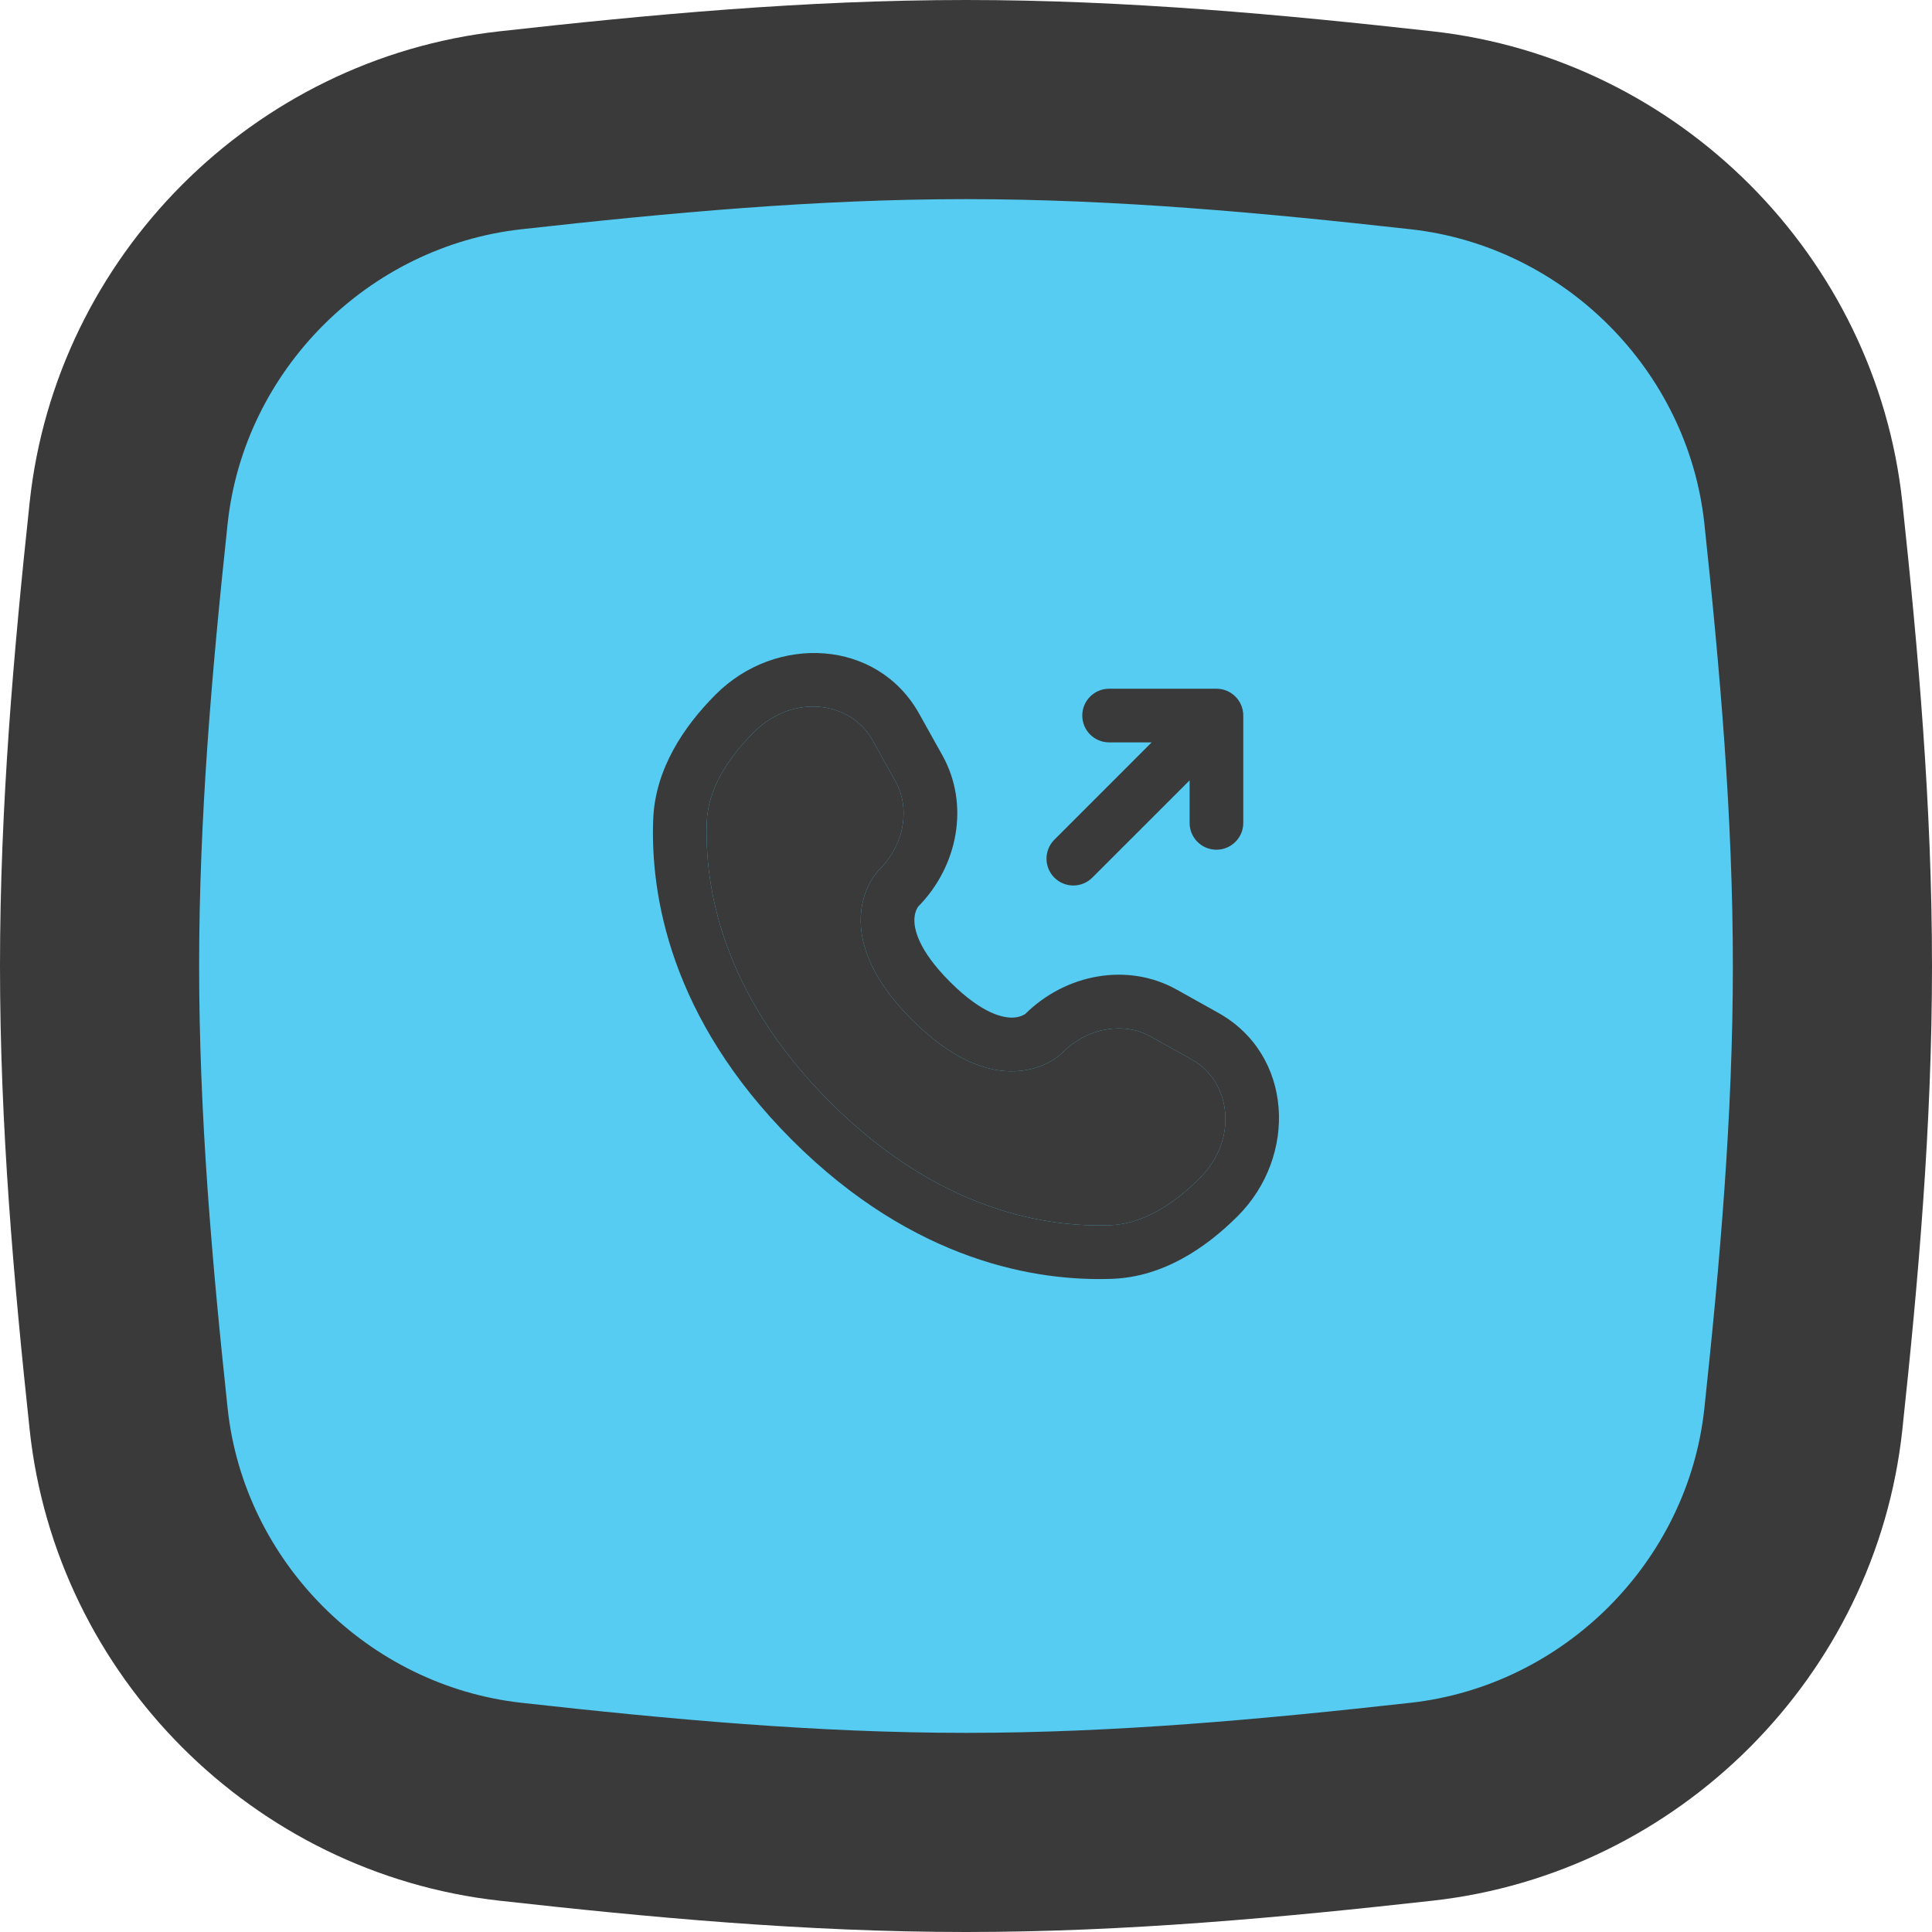
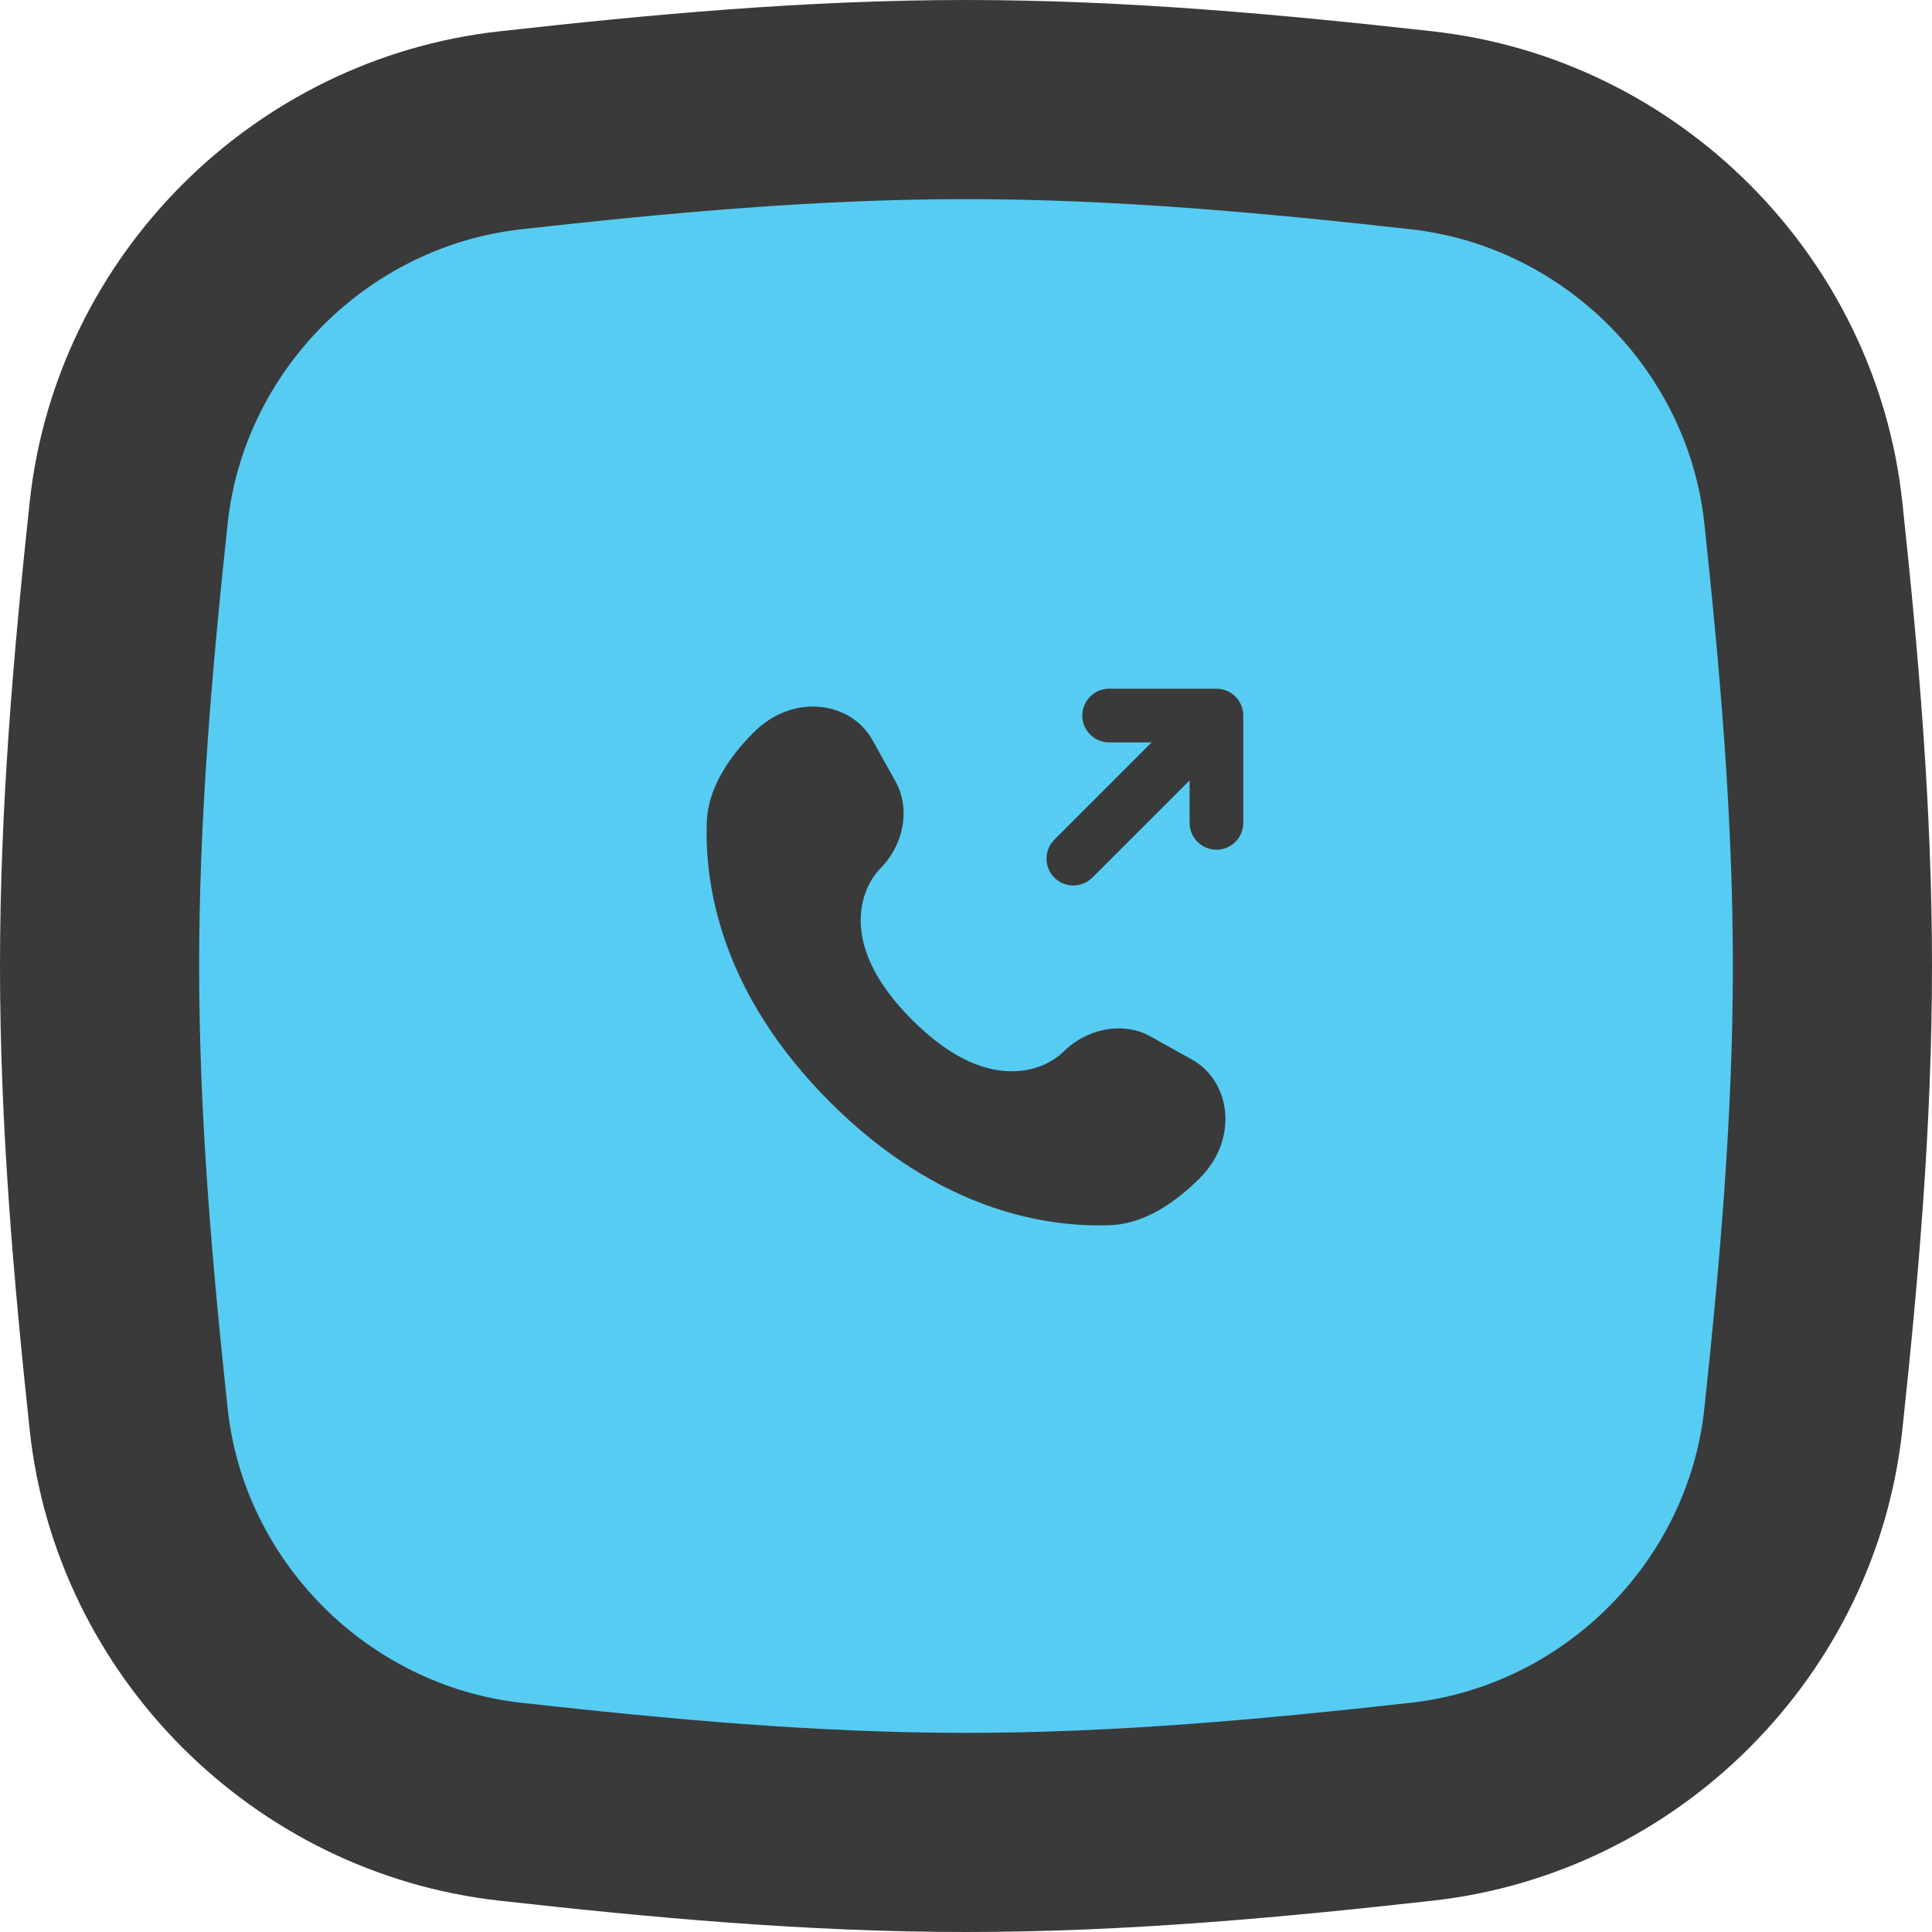
<svg xmlns="http://www.w3.org/2000/svg" width="54" height="54" viewBox="0 0 54 54" fill="none">
  <path d="M3.596 39.664C4.194 45.246 8.683 49.736 14.263 50.358C18.407 50.82 22.662 51.217 27 51.217C31.338 51.217 35.594 50.82 39.738 50.358C45.317 49.736 49.807 45.246 50.404 39.664C50.845 35.544 51.217 31.313 51.217 27C51.217 22.687 50.845 18.456 50.404 14.335C49.807 8.753 45.317 4.263 39.738 3.641C35.594 3.179 31.338 2.783 27 2.783C22.662 2.783 18.407 3.179 14.263 3.641C8.683 4.263 4.194 8.753 3.596 14.335C3.155 18.456 2.783 22.687 2.783 27C2.783 31.313 3.155 35.544 3.596 39.664Z" fill="#56CCF2" />
  <path fill-rule="evenodd" clip-rule="evenodd" d="M27 5.566C22.821 5.566 18.691 5.948 14.571 6.408C10.283 6.885 6.821 10.354 6.363 14.631C5.925 18.726 5.566 22.838 5.566 27C5.566 31.162 5.925 35.275 6.363 39.369C6.821 43.646 10.283 47.114 14.571 47.593C18.691 48.052 22.821 48.434 27 48.434C31.179 48.434 35.309 48.052 39.429 47.593C43.717 47.114 47.179 43.646 47.637 39.369C48.075 35.275 48.434 31.162 48.434 27C48.434 22.838 48.075 18.726 47.637 14.631C47.179 10.354 43.717 6.885 39.429 6.408C35.309 5.948 31.179 5.566 27 5.566ZM13.954 0.876C18.122 0.411 22.502 0 27 0C31.498 0 35.878 0.411 40.046 0.876C46.916 1.642 52.434 7.153 53.171 14.039C53.615 18.187 54 22.535 54 27C54 31.465 53.615 35.813 53.171 39.961C52.434 46.847 46.916 52.358 40.046 53.124C35.878 53.589 31.498 54 27 54C22.502 54 18.122 53.589 13.954 53.124C7.083 52.358 1.566 46.847 0.829 39.961C0.385 35.813 0 31.465 0 27C0 22.535 0.385 18.187 0.829 14.039C1.566 7.153 7.083 1.642 13.954 0.876Z" fill="#3A3A3A" />
-   <path fill-rule="evenodd" clip-rule="evenodd" d="M25.692 19.951C24.523 17.855 21.688 17.727 20.008 19.407C19.109 20.305 18.31 21.5 18.257 22.905C18.178 24.986 18.716 28.441 22.137 31.863C25.559 35.284 29.014 35.822 31.095 35.743C32.499 35.69 33.694 34.891 34.593 33.992C36.273 32.312 36.145 29.477 34.049 28.308L32.886 27.658C31.518 26.895 29.791 27.22 28.659 28.338C28.638 28.353 28.523 28.432 28.322 28.442C28.066 28.454 27.473 28.363 26.555 27.445C25.636 26.527 25.545 25.934 25.558 25.678C25.568 25.477 25.647 25.362 25.662 25.341C26.78 24.209 27.105 22.482 26.341 21.114L25.692 19.951ZM21.068 20.468C22.174 19.362 23.784 19.608 24.383 20.682L25.032 21.845C25.435 22.568 25.298 23.584 24.584 24.297C24.515 24.367 24.099 24.813 24.06 25.604C24.02 26.415 24.384 27.396 25.494 28.506C26.604 29.616 27.585 29.98 28.395 29.94C29.186 29.902 29.632 29.486 29.702 29.416C30.416 28.703 31.432 28.564 32.155 28.968L33.318 29.617C34.392 30.216 34.638 31.826 33.532 32.932C32.757 33.707 31.901 34.211 31.038 34.244C29.303 34.31 26.277 33.881 23.198 30.802C20.119 27.723 19.69 24.697 19.756 22.962C19.789 22.099 20.293 21.243 21.068 20.468Z" fill="#3A3A3A" />
  <path d="M31 19.25C30.586 19.25 30.25 19.586 30.25 20C30.25 20.414 30.586 20.75 31 20.75H32.189L29.47 23.47C29.177 23.762 29.177 24.237 29.47 24.53C29.762 24.823 30.237 24.823 30.53 24.53L33.25 21.811V23C33.25 23.414 33.586 23.75 34 23.75C34.414 23.75 34.75 23.414 34.75 23V20C34.75 19.586 34.414 19.25 34 19.25H31Z" fill="#3A3A3A" />
  <path d="M24.383 20.682C23.784 19.608 22.174 19.362 21.068 20.468C20.293 21.243 19.789 22.099 19.756 22.962C19.69 24.697 20.119 27.723 23.198 30.802C26.277 33.881 29.303 34.31 31.038 34.244C31.901 34.211 32.757 33.707 33.532 32.932C34.638 31.826 34.392 30.216 33.318 29.617L32.155 28.968C31.432 28.564 30.416 28.703 29.702 29.416C29.632 29.486 29.186 29.902 28.395 29.94C27.585 29.98 26.604 29.616 25.494 28.506C24.384 27.396 24.02 26.415 24.06 25.604C24.099 24.813 24.515 24.367 24.584 24.297C25.298 23.584 25.435 22.568 25.032 21.845L24.383 20.682Z" fill="#3A3A3A" />
</svg>